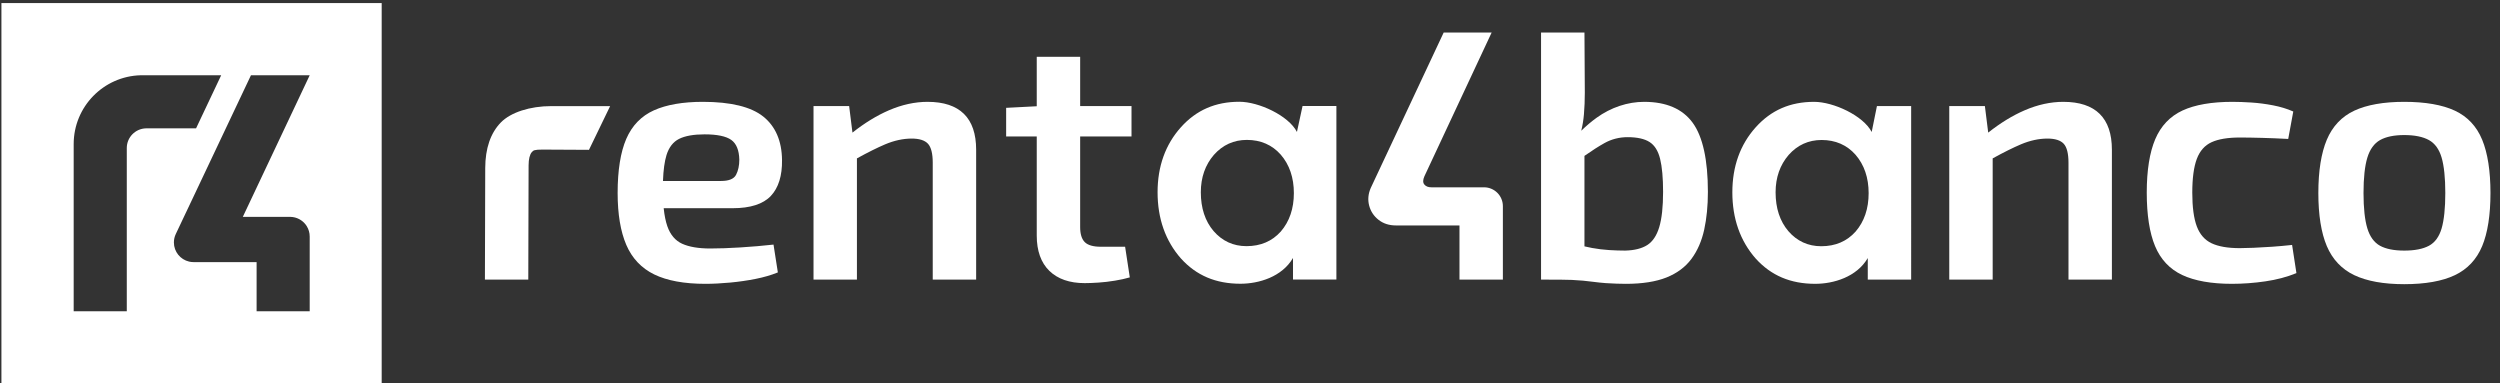
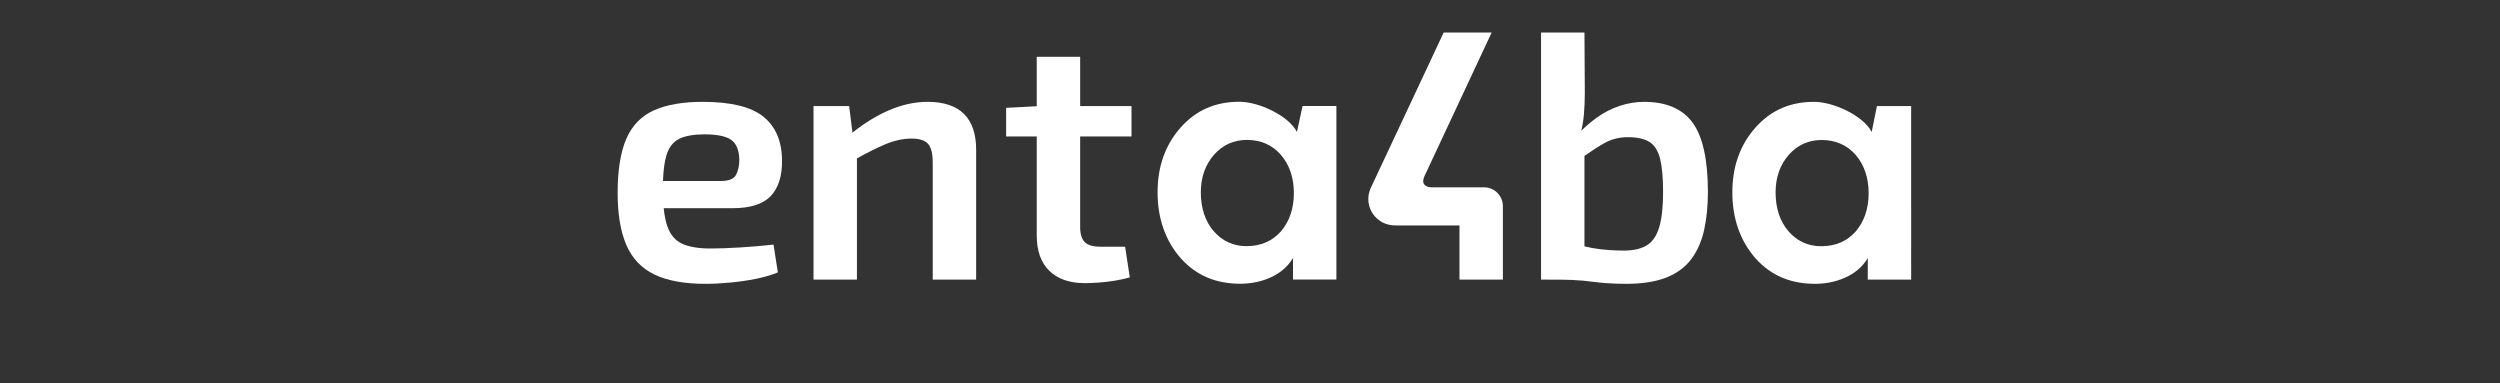
<svg xmlns="http://www.w3.org/2000/svg" version="1.1" id="Capa_1" x="0px" y="0px" width="500px" height="76.667px" viewBox="0 0 500 76.667" enable-background="new 0 0 500 76.667" xml:space="preserve">
  <rect x="0" y="0" width="500" height="76.667" fill="#333333" stroke="none" />
  <g>
    <g>
      <path fill="#FFFFFF" d="M154.167,39.188c1.533-1.629,2.286-4.051,2.238-7.201c-0.047-3.807-1.312-6.727-3.76-8.682    c-2.444-1.95-6.509-2.938-12.081-2.938c-3.981,0-7.271,0.57-9.778,1.696c-2.516,1.128-4.377,3.048-5.53,5.706    c-1.147,2.646-1.73,6.291-1.73,10.831c0,4.215,0.583,7.705,1.73,10.373c1.153,2.683,3.035,4.673,5.598,5.917    c2.559,1.244,5.991,1.875,10.202,1.875c1.537,0,3.209-0.085,4.966-0.249c1.75-0.163,3.469-0.412,5.109-0.738    c1.639-0.327,3.111-0.755,4.376-1.271l0.063-0.027l-0.868-5.563l-0.081,0.01c-2.08,0.231-4.292,0.421-6.573,0.562    c-2.254,0.139-4.277,0.211-6.008,0.211c-2.322,0-4.203-0.317-5.592-0.942c-1.379-0.62-2.381-1.799-2.979-3.502    c-0.335-0.954-0.581-2.171-0.732-3.613h13.805C150.068,41.642,152.633,40.815,154.167,39.188z M133.296,31.03    c0.483-1.564,1.333-2.66,2.524-3.255c1.201-0.6,2.916-0.905,5.096-0.905c2.501,0,4.295,0.373,5.331,1.109    c1.026,0.73,1.571,2.057,1.616,3.94c0,1.198-0.22,2.226-0.657,3.054c-0.428,0.809-1.432,1.22-2.983,1.22h-11.628    C132.673,34.021,132.909,32.284,133.296,31.03z" />
      <path fill="#FFFFFF" d="M185.507,20.368c-2.532,0-5.135,0.57-7.736,1.696c-2.415,1.043-4.863,2.543-7.28,4.458l-0.663-5.31h-7.125    V55.92h8.682V31.678c2.196-1.209,4.095-2.154,5.645-2.811c1.811-0.765,3.599-1.153,5.312-1.153c1.515,0,2.606,0.346,3.245,1.028    c0.637,0.685,0.961,1.967,0.961,3.811V55.92h8.682V29.949C195.23,23.591,191.959,20.368,185.507,20.368z" />
      <path fill="#FFFFFF" d="M216.031,11.365h-8.682v9.885l-6.039,0.314l-0.081,0.004v5.725h6.12v19.82c0,3.058,0.849,5.434,2.523,7.06    c1.673,1.626,4.048,2.452,7.059,2.452c0.751,0,1.675-0.035,2.748-0.106c1.065-0.068,2.181-0.2,3.315-0.388    c1.129-0.189,2.102-0.402,2.894-0.636l0.072-0.021l-0.937-6.125h-4.857c-1.517,0-2.596-0.311-3.21-0.924    c-0.613-0.614-0.924-1.622-0.924-3V27.292h10.27v-6.081h-10.27V11.365z" />
      <path fill="#FFFFFF" d="M328.835,20.368c-1.641,0-3.295,0.272-4.917,0.813c-1.618,0.541-3.166,1.338-4.595,2.367    c-1.05,0.758-2.082,1.632-3.072,2.598c0.263-1.08,0.443-2.175,0.535-3.259c0.117-1.387,0.177-2.845,0.177-4.333l-0.07-11.958V6.51    h-8.683v49.41h0.086c0.653,0,1.229,0.004,1.819,0.008c0.621,0.002,1.258,0.006,2.019,0.006c1.539,0,2.913,0.061,4.454,0.197    c0.686,0.06,1.371,0.146,2.033,0.229c0.835,0.103,1.698,0.211,2.541,0.265c1.506,0.093,2.857,0.142,4.015,0.142    c3.278,0,6.012-0.43,8.12-1.273c2.117-0.847,3.797-2.1,4.997-3.723c1.197-1.619,2.055-3.582,2.547-5.835    c0.491-2.247,0.74-4.786,0.74-7.544c0-6.411-1.022-11.067-3.041-13.837C336.516,21.775,333.25,20.368,328.835,20.368z     M332.617,38.39c0,2.977-0.259,5.348-0.77,7.042c-0.508,1.685-1.313,2.887-2.391,3.576c-1.086,0.692-2.574,1.066-4.42,1.111    c-0.982,0-2.059-0.034-3.195-0.105c-1.145-0.07-2.301-0.21-3.438-0.42c-0.49-0.09-0.986-0.195-1.512-0.323V31.175    c1.508-1.059,2.854-1.918,4-2.557c1.412-0.787,2.972-1.185,4.637-1.185c1.896,0,3.37,0.325,4.385,0.971    c1.008,0.642,1.716,1.772,2.108,3.359C332.417,33.37,332.617,35.6,332.617,38.39z" />
-       <path fill="#FFFFFF" d="M412.656,20.368c-2.532,0-5.137,0.57-7.736,1.696c-2.415,1.043-4.863,2.544-7.279,4.458l-0.665-5.31    h-7.124V55.92h8.684V31.678c2.193-1.209,4.092-2.153,5.645-2.811c1.81-0.765,3.598-1.153,5.312-1.153    c1.516,0,2.605,0.346,3.243,1.028c0.639,0.685,0.962,1.967,0.962,3.811V55.92h8.682V29.949    C422.378,23.591,419.107,20.368,412.656,20.368z" />
-       <path fill="#FFFFFF" d="M458.419,48.987l-0.081,0.01c-1.271,0.14-2.584,0.257-3.901,0.351c-1.329,0.094-2.583,0.164-3.726,0.211    c-1.144,0.047-2.078,0.07-2.774,0.07c-2.369,0-4.264-0.329-5.626-0.978c-1.356-0.642-2.348-1.773-2.945-3.363    c-0.604-1.6-0.909-3.873-0.909-6.758c0-2.884,0.306-5.157,0.909-6.757c0.598-1.587,1.588-2.708,2.944-3.329    c1.364-0.625,3.259-0.941,5.627-0.941c1.251,0,2.71,0.022,4.463,0.071c1.702,0.046,3.441,0.117,5.169,0.211l0.075,0.003    l0.999-5.42l0.011-0.067l-0.061-0.026c-1.177-0.517-2.509-0.922-3.958-1.203c-1.448-0.28-2.897-0.47-4.301-0.564    c-1.413-0.093-2.717-0.14-3.874-0.14c-4.12,0-7.47,0.582-9.954,1.731c-2.493,1.154-4.331,3.085-5.459,5.741    c-1.125,2.649-1.696,6.247-1.696,10.689c0,4.449,0.559,8.044,1.66,10.689c1.104,2.659,2.929,4.602,5.423,5.778    c2.488,1.172,5.836,1.769,9.955,1.769c2.192,0,4.444-0.166,6.694-0.495c2.252-0.328,4.316-0.875,6.14-1.624l0.063-0.024    l-0.854-5.553L458.419,48.987z" />
-       <path fill="#FFFFFF" d="M496.435,27.947c-1.104-2.681-2.941-4.636-5.46-5.813c-2.51-1.171-5.919-1.766-10.129-1.766    c-4.118,0-7.479,0.594-9.99,1.766c-2.516,1.176-4.364,3.131-5.494,5.813c-1.124,2.671-1.694,6.257-1.694,10.654    c0,4.4,0.57,7.974,1.694,10.619c1.13,2.658,2.978,4.613,5.493,5.813c2.51,1.196,5.871,1.802,9.991,1.802    c4.213,0,7.619-0.605,10.129-1.802c2.52-1.199,4.355-3.155,5.46-5.813c1.101-2.648,1.659-6.22,1.659-10.618    C498.094,34.204,497.536,30.619,496.435,27.947z M472.703,38.601c0-3.027,0.258-5.41,0.768-7.079    c0.508-1.657,1.357-2.836,2.528-3.502c1.179-0.669,2.81-1.008,4.847-1.008c2.083,0,3.749,0.339,4.952,1.008    c1.193,0.666,2.042,1.846,2.526,3.501c0.488,1.672,0.736,4.055,0.736,7.08s-0.248,5.408-0.736,7.081    c-0.484,1.657-1.333,2.822-2.525,3.466c-1.199,0.646-2.865,0.973-4.953,0.973c-2.042,0-3.673-0.327-4.848-0.972    c-1.17-0.645-2.02-1.81-2.527-3.468C472.961,44.011,472.703,41.628,472.703,38.601z" />
-       <path fill="#FFFFFF" d="M100.172,24.49c-2.063,2.119-3.114,5.187-3.125,9.118l-0.063,22.226v0.087h8.674l0.062-22.868    c0.003-1.218,0.23-2.149,0.641-2.622c0.315-0.365,0.508-0.513,2.167-0.513l9.214,0.05h0.055l4.231-8.745h-11.762    C106.004,21.221,102.137,22.474,100.172,24.49z" />
      <path fill="#FFFFFF" d="M259.388,26.387c-1.684-3.274-7.64-6.034-11.513-6.034c-4.792,0-8.615,1.667-11.692,5.096    c-3.096,3.451-4.667,7.823-4.667,12.997c0,5.268,1.571,9.725,4.667,13.246c3.075,3.4,6.969,5.056,11.904,5.056    c3.668,0,8.304-1.36,10.514-5.154v4.31h8.678V21.201h-6.769L259.388,26.387z M256.155,30.934c1.737,2.008,2.619,4.596,2.619,7.69    c0,3.092-0.882,5.679-2.619,7.687c-1.732,1.937-4.04,2.919-6.857,2.919c-2.635,0-4.851-1.017-6.583-3.021    c-1.692-1.984-2.55-4.594-2.55-7.758c0-2.957,0.88-5.475,2.618-7.482c1.756-1.981,3.972-2.987,6.584-2.987    C252.139,27.981,254.423,28.975,256.155,30.934z" />
      <path fill="#FFFFFF" d="M374.338,26.397c-1.688-3.271-7.642-6.029-11.511-6.029c-4.79,0-8.614,1.667-11.692,5.098    c-3.096,3.45-4.666,7.823-4.666,12.997c0,5.268,1.57,9.724,4.667,13.245c3.075,3.4,6.968,5.056,11.903,5.056    c3.669,0,8.305-1.361,10.514-5.155v4.311h8.678V21.218h-6.846L374.338,26.397z M373.727,38.639c0,3.095-0.882,5.682-2.618,7.688    c-1.733,1.937-4.041,2.919-6.859,2.919c-2.634,0-4.85-1.017-6.582-3.021c-1.691-1.984-2.55-4.595-2.55-7.758    c0-2.958,0.881-5.476,2.616-7.482c1.759-1.982,3.974-2.987,6.586-2.987c2.771,0,5.055,0.993,6.789,2.952    C372.845,32.959,373.727,35.545,373.727,38.639z" />
      <path fill="#FFFFFF" d="M296.81,37.462h-10.535c-0.637,0-1.1-0.184-1.411-0.565c-0.305-0.371-0.3-0.918,0.014-1.632l13.45-28.754    h-9.594l-14.58,31.073c-0.521,1.187-0.629,2.377-0.321,3.541c0.307,1.16,0.946,2.121,1.895,2.856    c0.943,0.735,2.098,1.107,3.43,1.107h12.737V55.92h8.681V41.228C300.574,39.151,298.886,37.462,296.81,37.462z" />
    </g>
-     <path fill="#FFFFFF" d="M0.285,0.615v76.052h76.052V0.615H0.285z M25.357,29.605v32.648H14.736V28.817   c0-7.485,5.97-13.574,13.411-13.766c0.119-0.002,0.236-0.002,0.355-0.002h15.737L39.211,25.67H29.189   C27.065,25.727,25.357,27.466,25.357,29.605z M58.006,43.372c0.033,0,0.069,0,0.101,0.003c1.241,0.031,2.339,0.636,3.039,1.56   c0.025,0.037,0.054,0.075,0.082,0.113c0.047,0.07,0.095,0.142,0.139,0.215c0.364,0.596,0.572,1.295,0.572,2.044v14.947H51.321   v-9.831H38.712c-0.308,0-0.61-0.036-0.897-0.104c-1.741-0.407-3.036-1.966-3.036-3.83c0-0.6,0.134-1.17,0.377-1.68l0.136-0.289   l1.863-3.935h0.002L50.193,15.05h11.749L48.563,43.372H58.006z" />
  </g>
</svg>